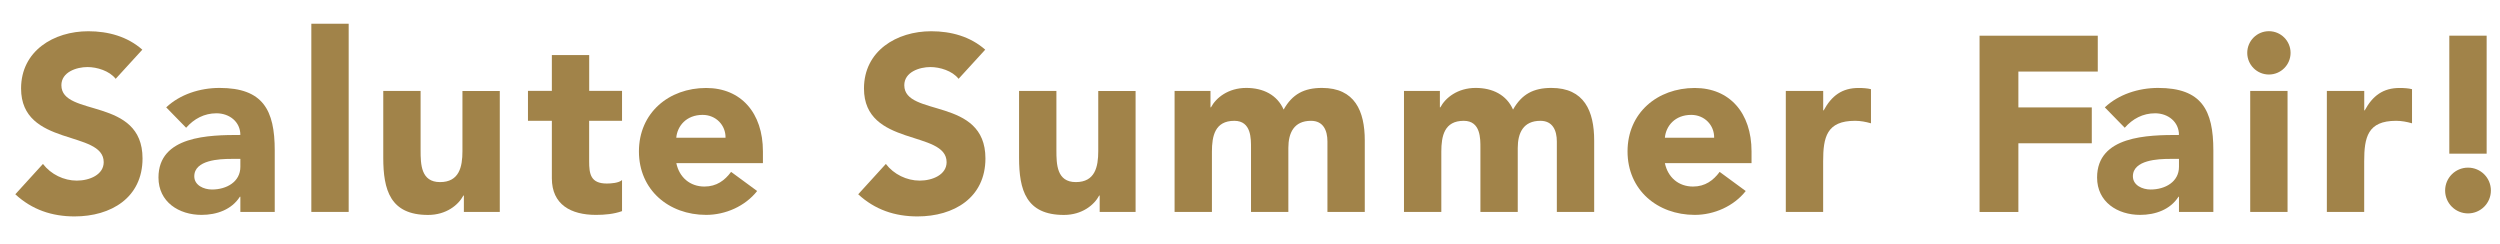
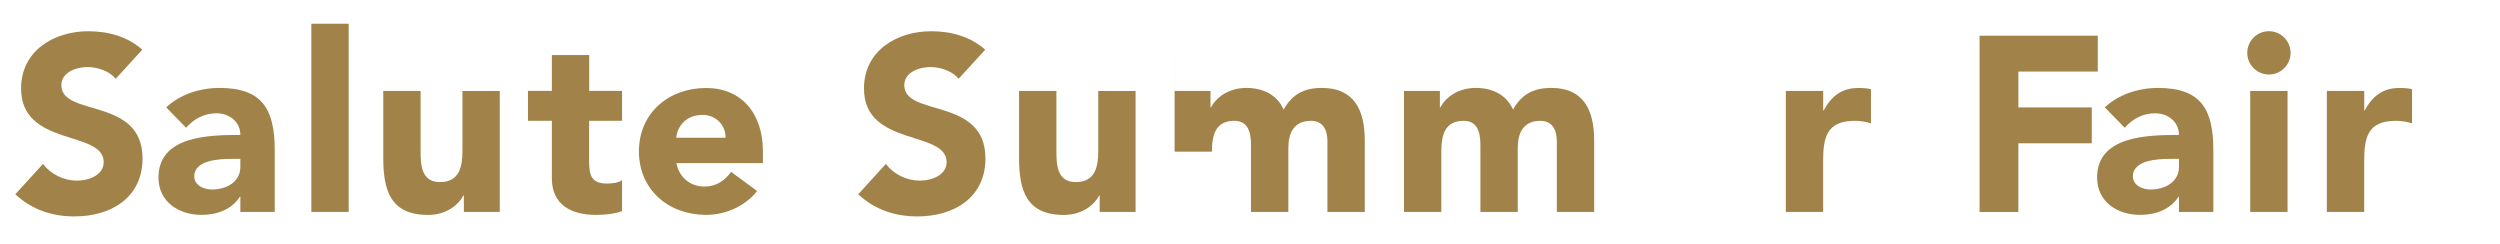
<svg xmlns="http://www.w3.org/2000/svg" id="_レイヤー_1" data-name="レイヤー 1" width="472" height="46" viewBox="0 0 472 46">
  <defs>
    <style>
      .cls-1 {
        fill: #a18349;
      }
    </style>
  </defs>
  <path class="cls-1" d="M21.83,14.87c-1.18-1.5-3.52-2.21-5.31-2.21-2.07,0-4.93.94-4.93,3.43,0,6.06,15.32,2.16,15.32,13.82,0,7.43-5.97,10.95-12.83,10.95-4.28,0-8.04-1.27-11.19-4.18l5.22-5.73c1.5,1.97,3.95,3.15,6.39,3.15s5.08-1.13,5.08-3.48c0-6.11-15.6-2.82-15.6-13.91,0-7.1,6.16-10.81,12.69-10.81,3.76,0,7.38.99,10.2,3.48l-5.03,5.5Z" />
  <path class="cls-1" d="M45.38,37.14h-.09c-1.55,2.44-4.37,3.43-7.24,3.43-4.28,0-8.13-2.44-8.13-7.05,0-7.9,9.59-8.04,15.46-8.04,0-2.49-2.07-4.09-4.51-4.09-2.3,0-4.23,1.03-5.73,2.73l-3.76-3.85c2.58-2.44,6.34-3.67,10.06-3.67,8.22,0,10.43,4.18,10.43,11.8v11.61h-6.49v-2.87ZM43.64,30c-2.16,0-6.96.19-6.96,3.29,0,1.69,1.79,2.49,3.34,2.49,2.77,0,5.36-1.46,5.36-4.28v-1.5h-1.74Z" />
  <path class="cls-1" d="M58.78,4.48h7.05v35.53h-7.05V4.48Z" />
  <path class="cls-1" d="M94.35,40.01h-6.77v-3.1h-.09c-.94,1.79-3.24,3.67-6.67,3.67-7.14,0-8.46-4.7-8.46-10.81v-12.6h7.05v11.19c0,2.63.05,6.02,3.67,6.02s4.23-2.87,4.23-5.83v-11.37h7.05v22.84Z" />
  <path class="cls-1" d="M117.43,22.81h-6.2v7.61c0,2.44.28,4.23,3.34,4.23.75,0,2.26-.09,2.87-.66v5.87c-1.55.56-3.29.71-4.93.71-4.7,0-8.32-1.93-8.32-6.91v-10.86h-4.51v-5.64h4.51v-6.77h7.05v6.77h6.2v5.64Z" />
  <path class="cls-1" d="M142.95,36.06c-2.26,2.87-5.97,4.51-9.63,4.51-7.05,0-12.69-4.7-12.69-11.98s5.64-11.98,12.69-11.98c6.58,0,10.72,4.7,10.72,11.98v2.21h-16.35c.56,2.68,2.58,4.42,5.31,4.42,2.3,0,3.85-1.17,5.03-2.77l4.93,3.62ZM136.98,26.01c.05-2.35-1.79-4.32-4.32-4.32-3.1,0-4.79,2.12-4.98,4.32h9.31Z" />
  <path class="cls-1" d="M180.97,14.87c-1.17-1.5-3.52-2.21-5.31-2.21-2.07,0-4.93.94-4.93,3.43,0,6.06,15.32,2.16,15.32,13.82,0,7.43-5.97,10.95-12.83,10.95-4.28,0-8.04-1.27-11.19-4.18l5.22-5.73c1.5,1.97,3.95,3.15,6.39,3.15s5.08-1.13,5.08-3.48c0-6.11-15.6-2.82-15.6-13.91,0-7.1,6.16-10.81,12.69-10.81,3.76,0,7.38.99,10.2,3.48l-5.03,5.5Z" />
  <path class="cls-1" d="M214.39,40.01h-6.77v-3.1h-.09c-.94,1.79-3.24,3.67-6.67,3.67-7.14,0-8.46-4.7-8.46-10.81v-12.6h7.05v11.19c0,2.63.05,6.02,3.67,6.02s4.23-2.87,4.23-5.83v-11.37h7.05v22.84Z" />
-   <path class="cls-1" d="M221.77,17.17h6.77v3.1h.09c.94-1.79,3.24-3.67,6.67-3.67,3.2,0,5.83,1.32,7.05,4.09,1.64-2.91,3.85-4.09,7.24-4.09,6.2,0,8.08,4.37,8.08,9.92v13.49h-7.05v-13.3c0-2.11-.8-3.9-3.1-3.9-3.24,0-4.28,2.3-4.28,5.12v12.08h-7.05v-12.08c0-1.69.09-5.12-3.15-5.12-3.67,0-4.23,2.87-4.23,5.83v11.37h-7.05v-22.84Z" />
+   <path class="cls-1" d="M221.77,17.17h6.77v3.1h.09c.94-1.79,3.24-3.67,6.67-3.67,3.2,0,5.83,1.32,7.05,4.09,1.64-2.91,3.85-4.09,7.24-4.09,6.2,0,8.08,4.37,8.08,9.92v13.49h-7.05v-13.3c0-2.11-.8-3.9-3.1-3.9-3.24,0-4.28,2.3-4.28,5.12v12.08h-7.05v-12.08c0-1.69.09-5.12-3.15-5.12-3.67,0-4.23,2.87-4.23,5.83h-7.05v-22.84Z" />
  <path class="cls-1" d="M265.08,17.17h6.77v3.1h.09c.94-1.79,3.24-3.67,6.67-3.67,3.2,0,5.83,1.32,7.05,4.09,1.65-2.91,3.85-4.09,7.24-4.09,6.2,0,8.08,4.37,8.08,9.92v13.49h-7.05v-13.3c0-2.11-.8-3.9-3.1-3.9-3.24,0-4.28,2.3-4.28,5.12v12.08h-7.05v-12.08c0-1.69.09-5.12-3.15-5.12-3.67,0-4.23,2.87-4.23,5.83v11.37h-7.05v-22.84Z" />
-   <path class="cls-1" d="M329.6,36.06c-2.26,2.87-5.97,4.51-9.63,4.51-7.05,0-12.69-4.7-12.69-11.98s5.64-11.98,12.69-11.98c6.58,0,10.72,4.7,10.72,11.98v2.21h-16.36c.56,2.68,2.58,4.42,5.31,4.42,2.3,0,3.85-1.17,5.03-2.77l4.93,3.62ZM323.63,26.01c.05-2.35-1.79-4.32-4.32-4.32-3.1,0-4.79,2.12-4.98,4.32h9.31Z" />
  <path class="cls-1" d="M337.17,17.17h7.05v3.67h.09c1.5-2.77,3.48-4.23,6.58-4.23.8,0,1.69.05,2.35.23v6.44c-.99-.28-1.97-.47-3.01-.47-5.36,0-6.02,3.1-6.02,7.66v9.54h-7.05v-22.84Z" />
  <path class="cls-1" d="M373.74,6.74h22.32v6.77h-14.99v6.77h13.86v6.77h-13.86v12.97h-7.33V6.74Z" />
  <path class="cls-1" d="M411.39,37.14h-.09c-1.55,2.44-4.37,3.43-7.24,3.43-4.28,0-8.13-2.44-8.13-7.05,0-7.9,9.59-8.04,15.46-8.04,0-2.49-2.07-4.09-4.51-4.09-2.3,0-4.23,1.03-5.73,2.73l-3.76-3.85c2.58-2.44,6.34-3.67,10.06-3.67,8.22,0,10.43,4.18,10.43,11.8v11.61h-6.49v-2.87ZM409.65,30c-2.16,0-6.96.19-6.96,3.29,0,1.69,1.79,2.49,3.34,2.49,2.77,0,5.36-1.46,5.36-4.28v-1.5h-1.74Z" />
  <path class="cls-1" d="M428.37,5.89c2.26,0,4.09,1.83,4.09,4.09s-1.83,4.09-4.09,4.09-4.09-1.83-4.09-4.09,1.83-4.09,4.09-4.09ZM424.84,17.17h7.05v22.84h-7.05v-22.84Z" />
  <path class="cls-1" d="M439.32,17.17h7.05v3.67h.09c1.5-2.77,3.48-4.23,6.58-4.23.8,0,1.69.05,2.35.23v6.44c-.99-.28-1.97-.47-3.01-.47-5.36,0-6.02,3.1-6.02,7.66v9.54h-7.05v-22.84Z" />
-   <path class="cls-1" d="M465.96,31.65c2.4,0,4.32,1.93,4.32,4.32s-1.93,4.32-4.32,4.32-4.32-1.93-4.32-4.32,1.93-4.32,4.32-4.32ZM469.48,29.01h-7.05V6.74h7.05v22.28Z" />
</svg>